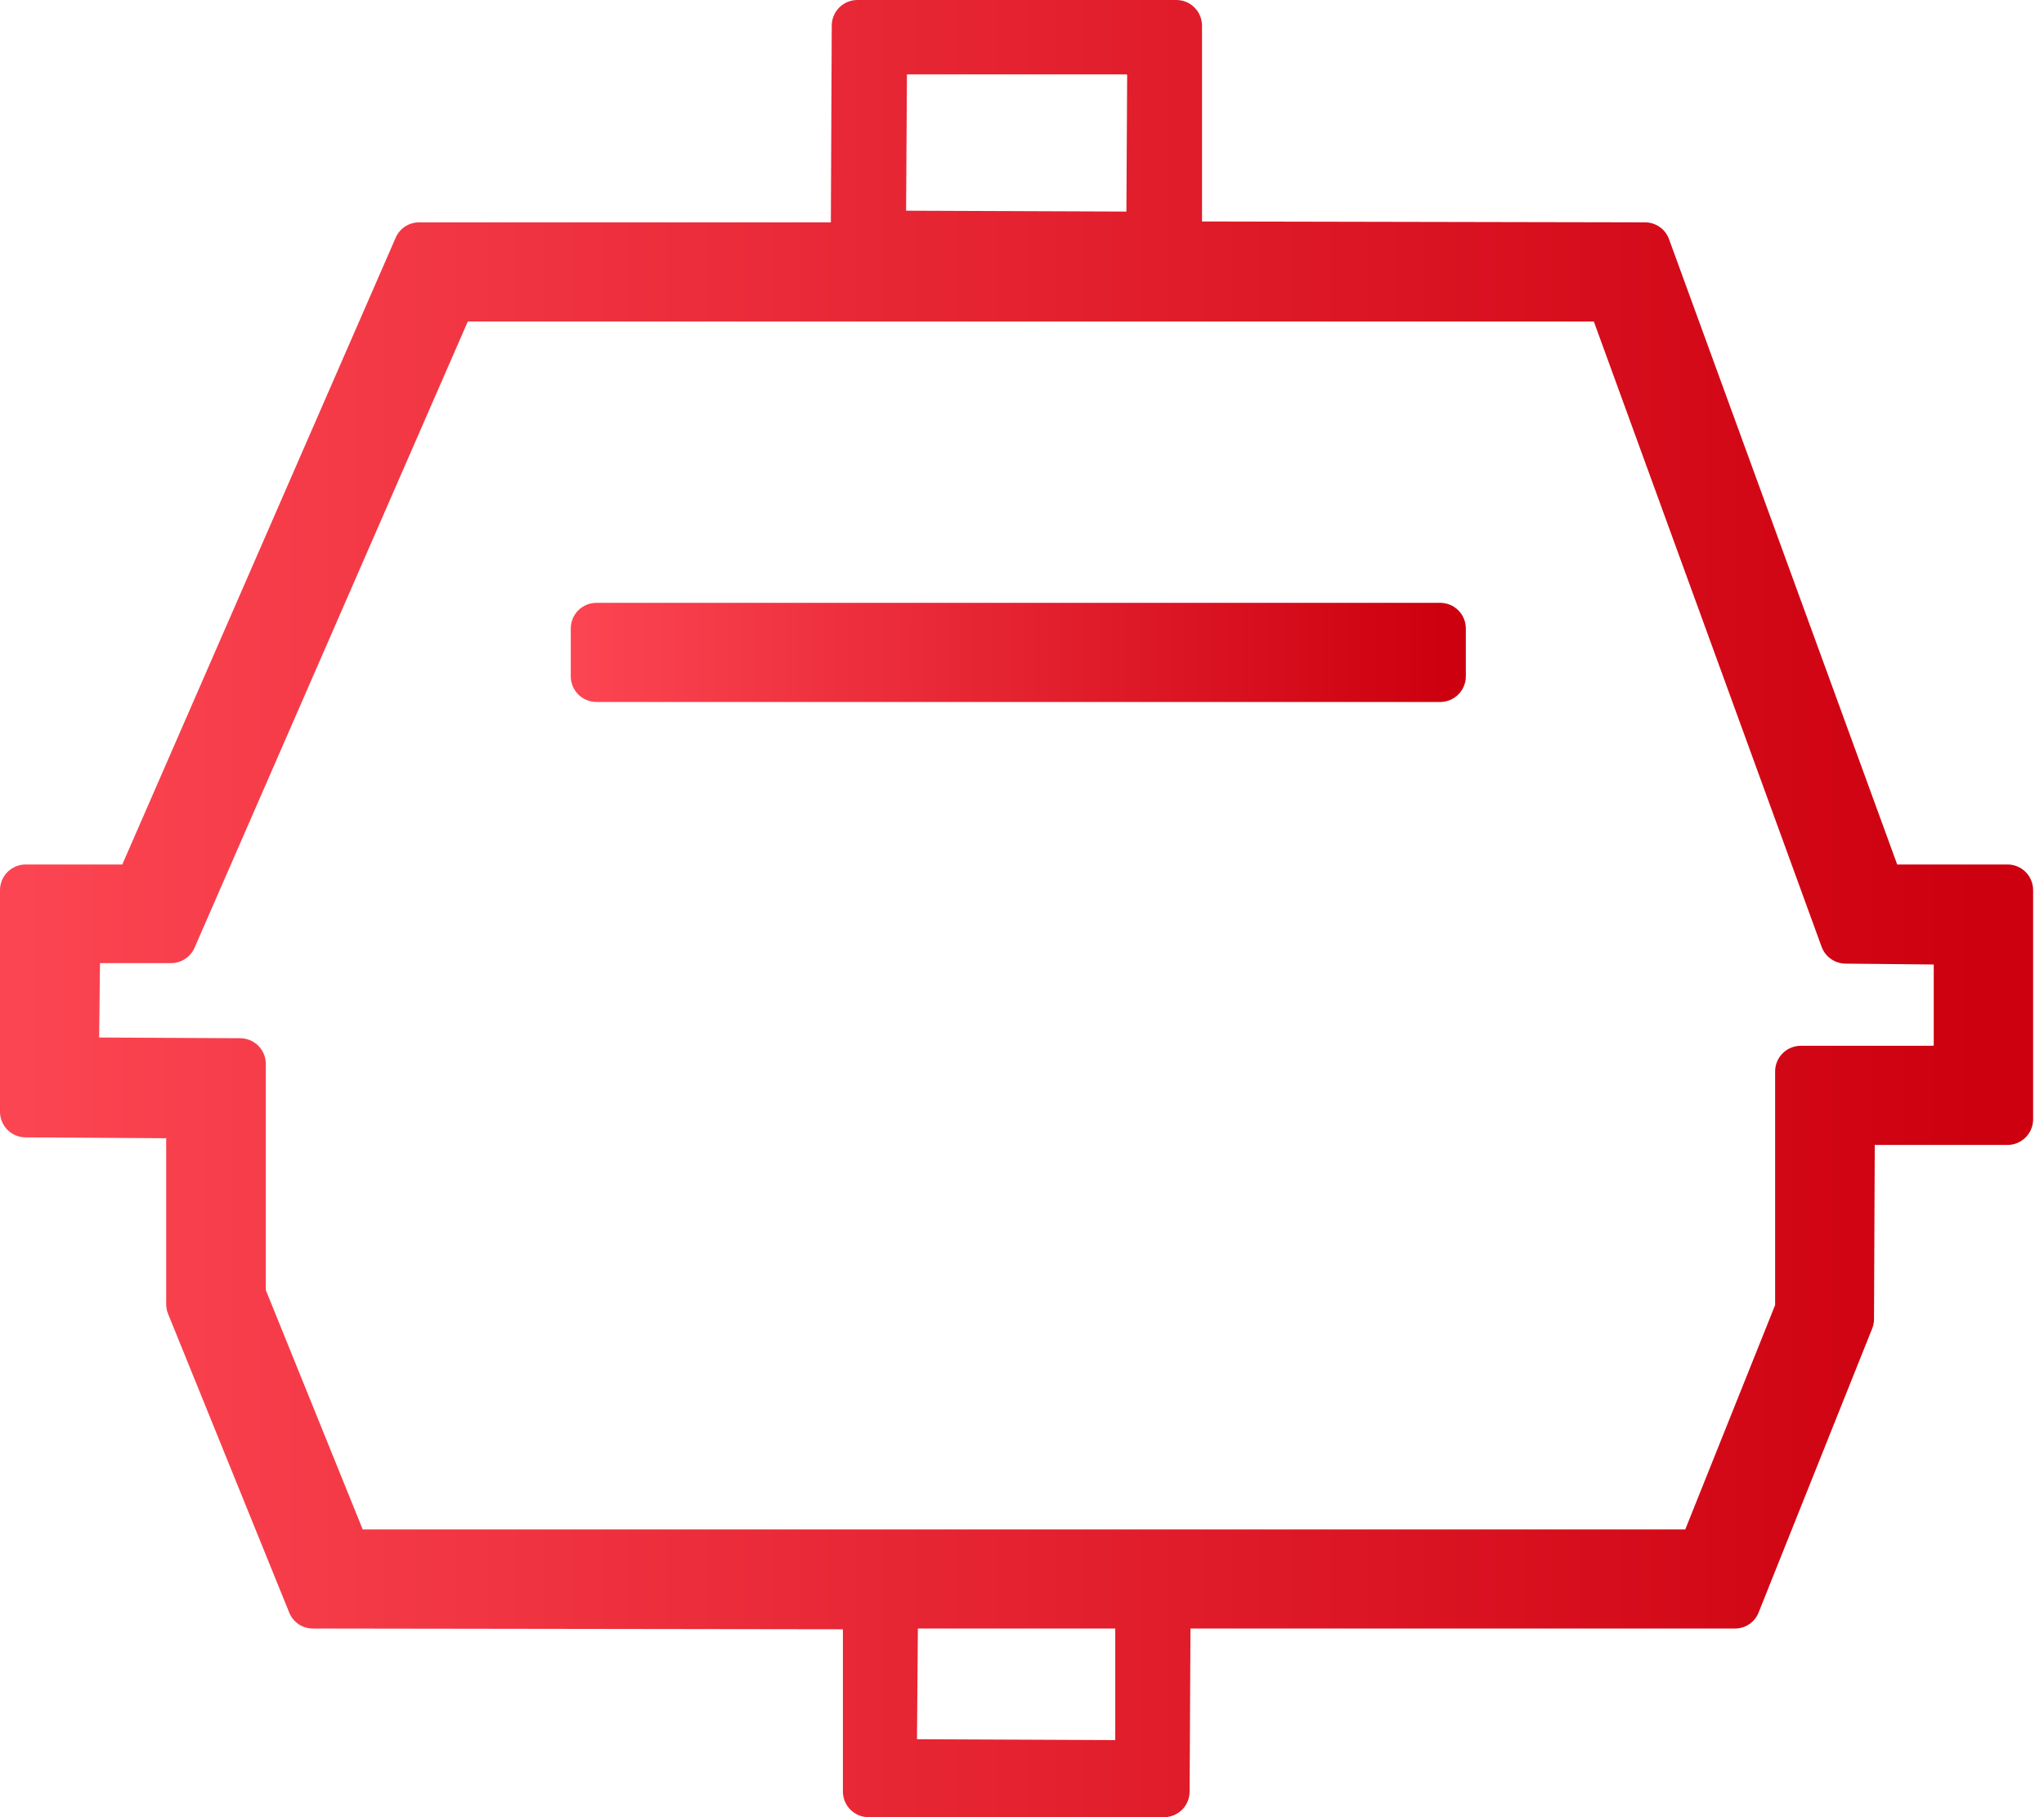
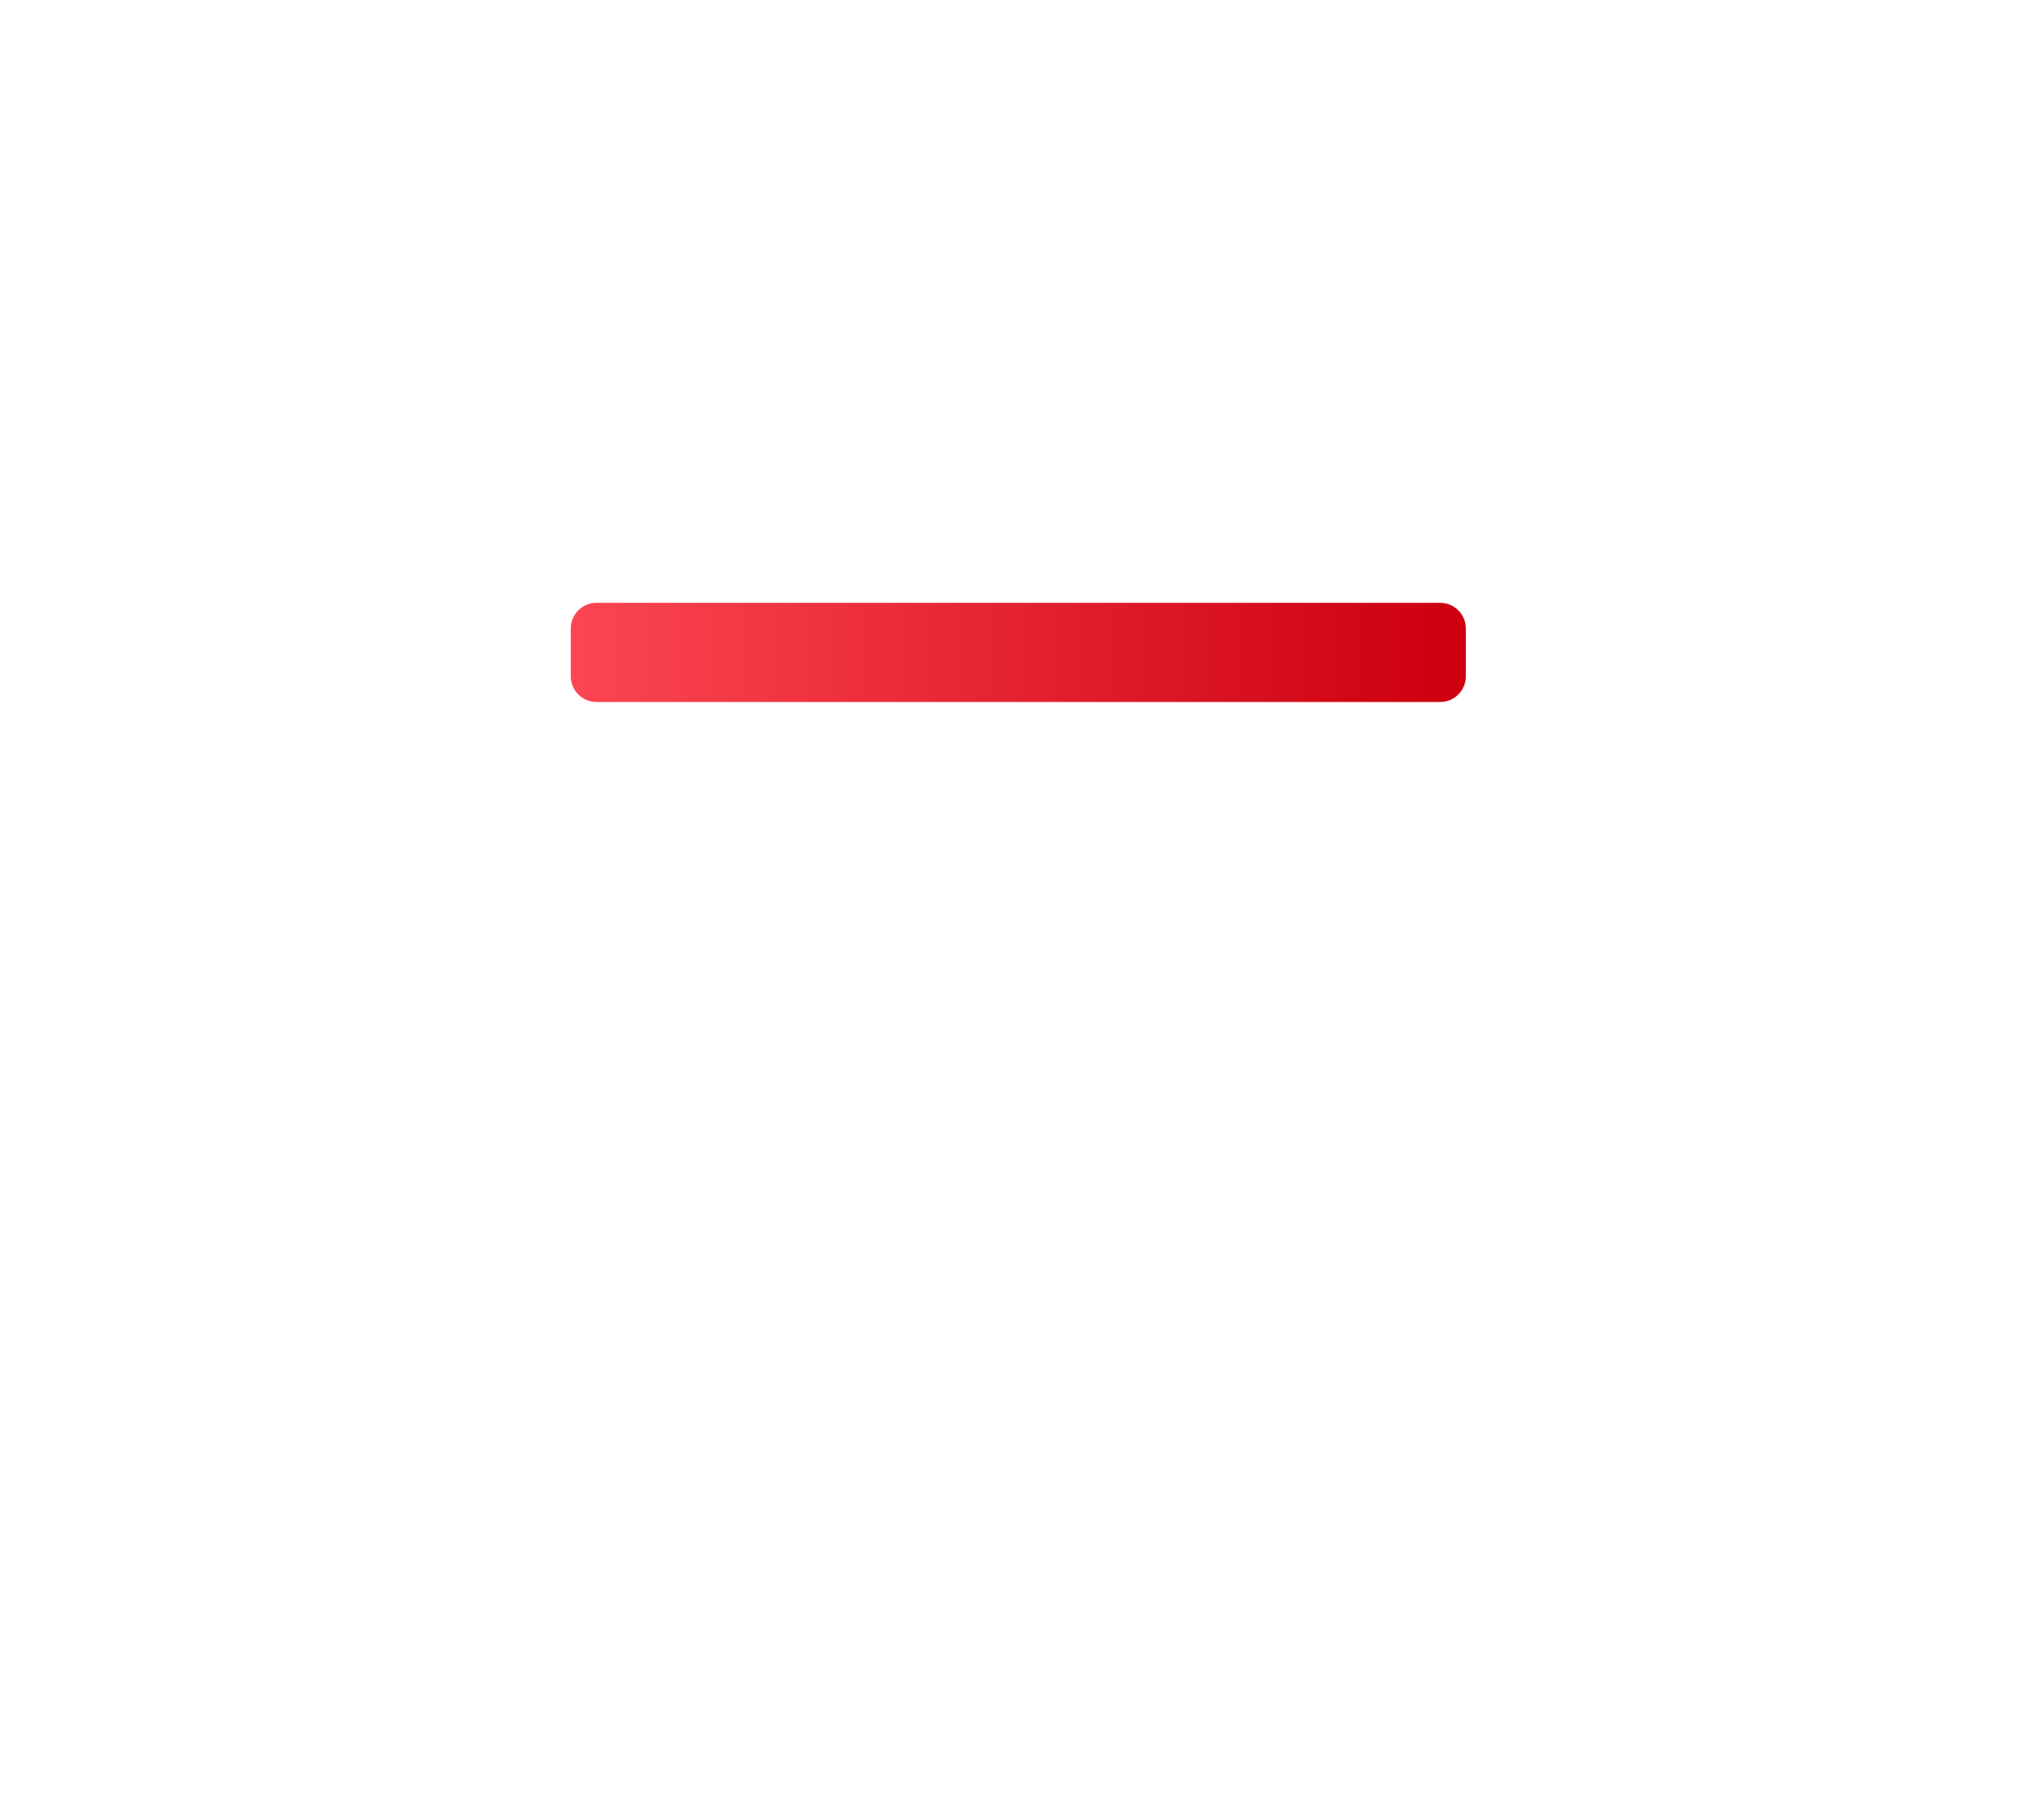
<svg xmlns="http://www.w3.org/2000/svg" width="90" height="80" viewBox="0 0 90 80" fill="none">
  <g id="Layer 127">
    <g id="Layer 1">
-       <path id="Vector" d="M88.392 38.058H83.568C83.564 38.061 83.558 38.063 83.552 38.063C83.546 38.063 83.54 38.061 83.536 38.058L73.49 10.531C73.412 10.313 73.268 10.125 73.079 9.992C72.889 9.86 72.663 9.788 72.432 9.789L52.926 9.75V1.13C52.926 0.98 52.896 0.832 52.838 0.694C52.781 0.555 52.696 0.43 52.589 0.325C52.483 0.22 52.356 0.137 52.217 0.081C52.078 0.026 51.93 -0.002 51.78 0H37.752C37.452 0 37.165 0.119 36.953 0.331C36.742 0.543 36.623 0.83 36.623 1.13L36.584 9.789H18.453C18.234 9.789 18.02 9.853 17.836 9.973C17.653 10.093 17.509 10.264 17.422 10.465L5.385 38.058H1.129C0.83 38.058 0.543 38.177 0.331 38.388C0.119 38.6 0 38.888 0 39.187L0 48.948C0.001 49.247 0.121 49.533 0.333 49.743C0.544 49.954 0.831 50.072 1.129 50.072L7.317 50.111V57.411C7.317 57.557 7.344 57.701 7.399 57.837L12.735 70.992C12.818 71.2 12.962 71.378 13.148 71.504C13.334 71.629 13.553 71.696 13.777 71.695L37.114 71.728V78.871C37.114 79.17 37.233 79.457 37.444 79.669C37.656 79.881 37.944 80 38.243 80H51.289C51.582 79.99 51.859 79.867 52.063 79.656C52.267 79.445 52.38 79.164 52.38 78.871L52.418 71.695H76.388C76.614 71.697 76.835 71.63 77.022 71.503C77.209 71.377 77.353 71.196 77.435 70.986L82.433 58.491C82.488 58.358 82.516 58.215 82.515 58.071L82.548 50.405H88.392C88.69 50.405 88.977 50.287 89.188 50.076C89.4 49.866 89.52 49.58 89.521 49.281V39.187C89.521 38.888 89.402 38.6 89.19 38.388C88.978 38.177 88.691 38.058 88.392 38.058ZM49.106 71.728V76.606L40.376 76.568L40.415 71.695H49.106C49.109 71.701 49.111 71.706 49.111 71.712C49.111 71.718 49.109 71.723 49.106 71.728ZM39.896 9.276L39.934 3.274H49.597C49.607 3.275 49.615 3.28 49.621 3.287C49.627 3.294 49.63 3.303 49.63 3.312L49.597 9.314L39.896 9.276ZM10.552 45.707L4.365 45.675L4.403 42.401H7.53C7.75 42.401 7.965 42.337 8.149 42.217C8.333 42.097 8.478 41.926 8.566 41.724L20.597 14.154H70.179L80.207 41.681C80.287 41.898 80.43 42.085 80.62 42.218C80.809 42.351 81.035 42.422 81.266 42.423L85.145 42.461V46.007C85.144 46.017 85.139 46.025 85.132 46.031C85.125 46.037 85.116 46.04 85.107 46.04H79.285C78.987 46.042 78.701 46.161 78.49 46.373C78.279 46.584 78.161 46.871 78.161 47.17V57.455L74.205 67.331H15.97L11.704 56.794V46.837C11.704 46.687 11.674 46.538 11.616 46.399C11.558 46.261 11.472 46.136 11.365 46.03C11.258 45.925 11.131 45.842 10.991 45.787C10.852 45.731 10.703 45.704 10.552 45.707Z" fill="url(#paint0_linear_1604_1284)" />
      <path id="Vector_2" d="M63.413 26.539H26.261C25.637 26.539 25.132 27.045 25.132 27.669V29.775C25.132 30.399 25.637 30.904 26.261 30.904H63.413C64.037 30.904 64.543 30.399 64.543 29.775V27.669C64.543 27.045 64.037 26.539 63.413 26.539Z" fill="url(#paint1_linear_1604_1284)" />
    </g>
  </g>
  <defs>
    <linearGradient id="paint0_linear_1604_1284" x1="87.008" y1="37.753" x2="0.899" y2="37.753" gradientUnits="userSpaceOnUse">
      <stop stop-color="#CD000F" />
      <stop offset="1" stop-color="#FC4552" />
    </linearGradient>
    <linearGradient id="paint1_linear_1604_1284" x1="63.436" y1="28.599" x2="25.528" y2="28.599" gradientUnits="userSpaceOnUse">
      <stop stop-color="#CD000F" />
      <stop offset="1" stop-color="#FC4552" />
    </linearGradient>
  </defs>
</svg>